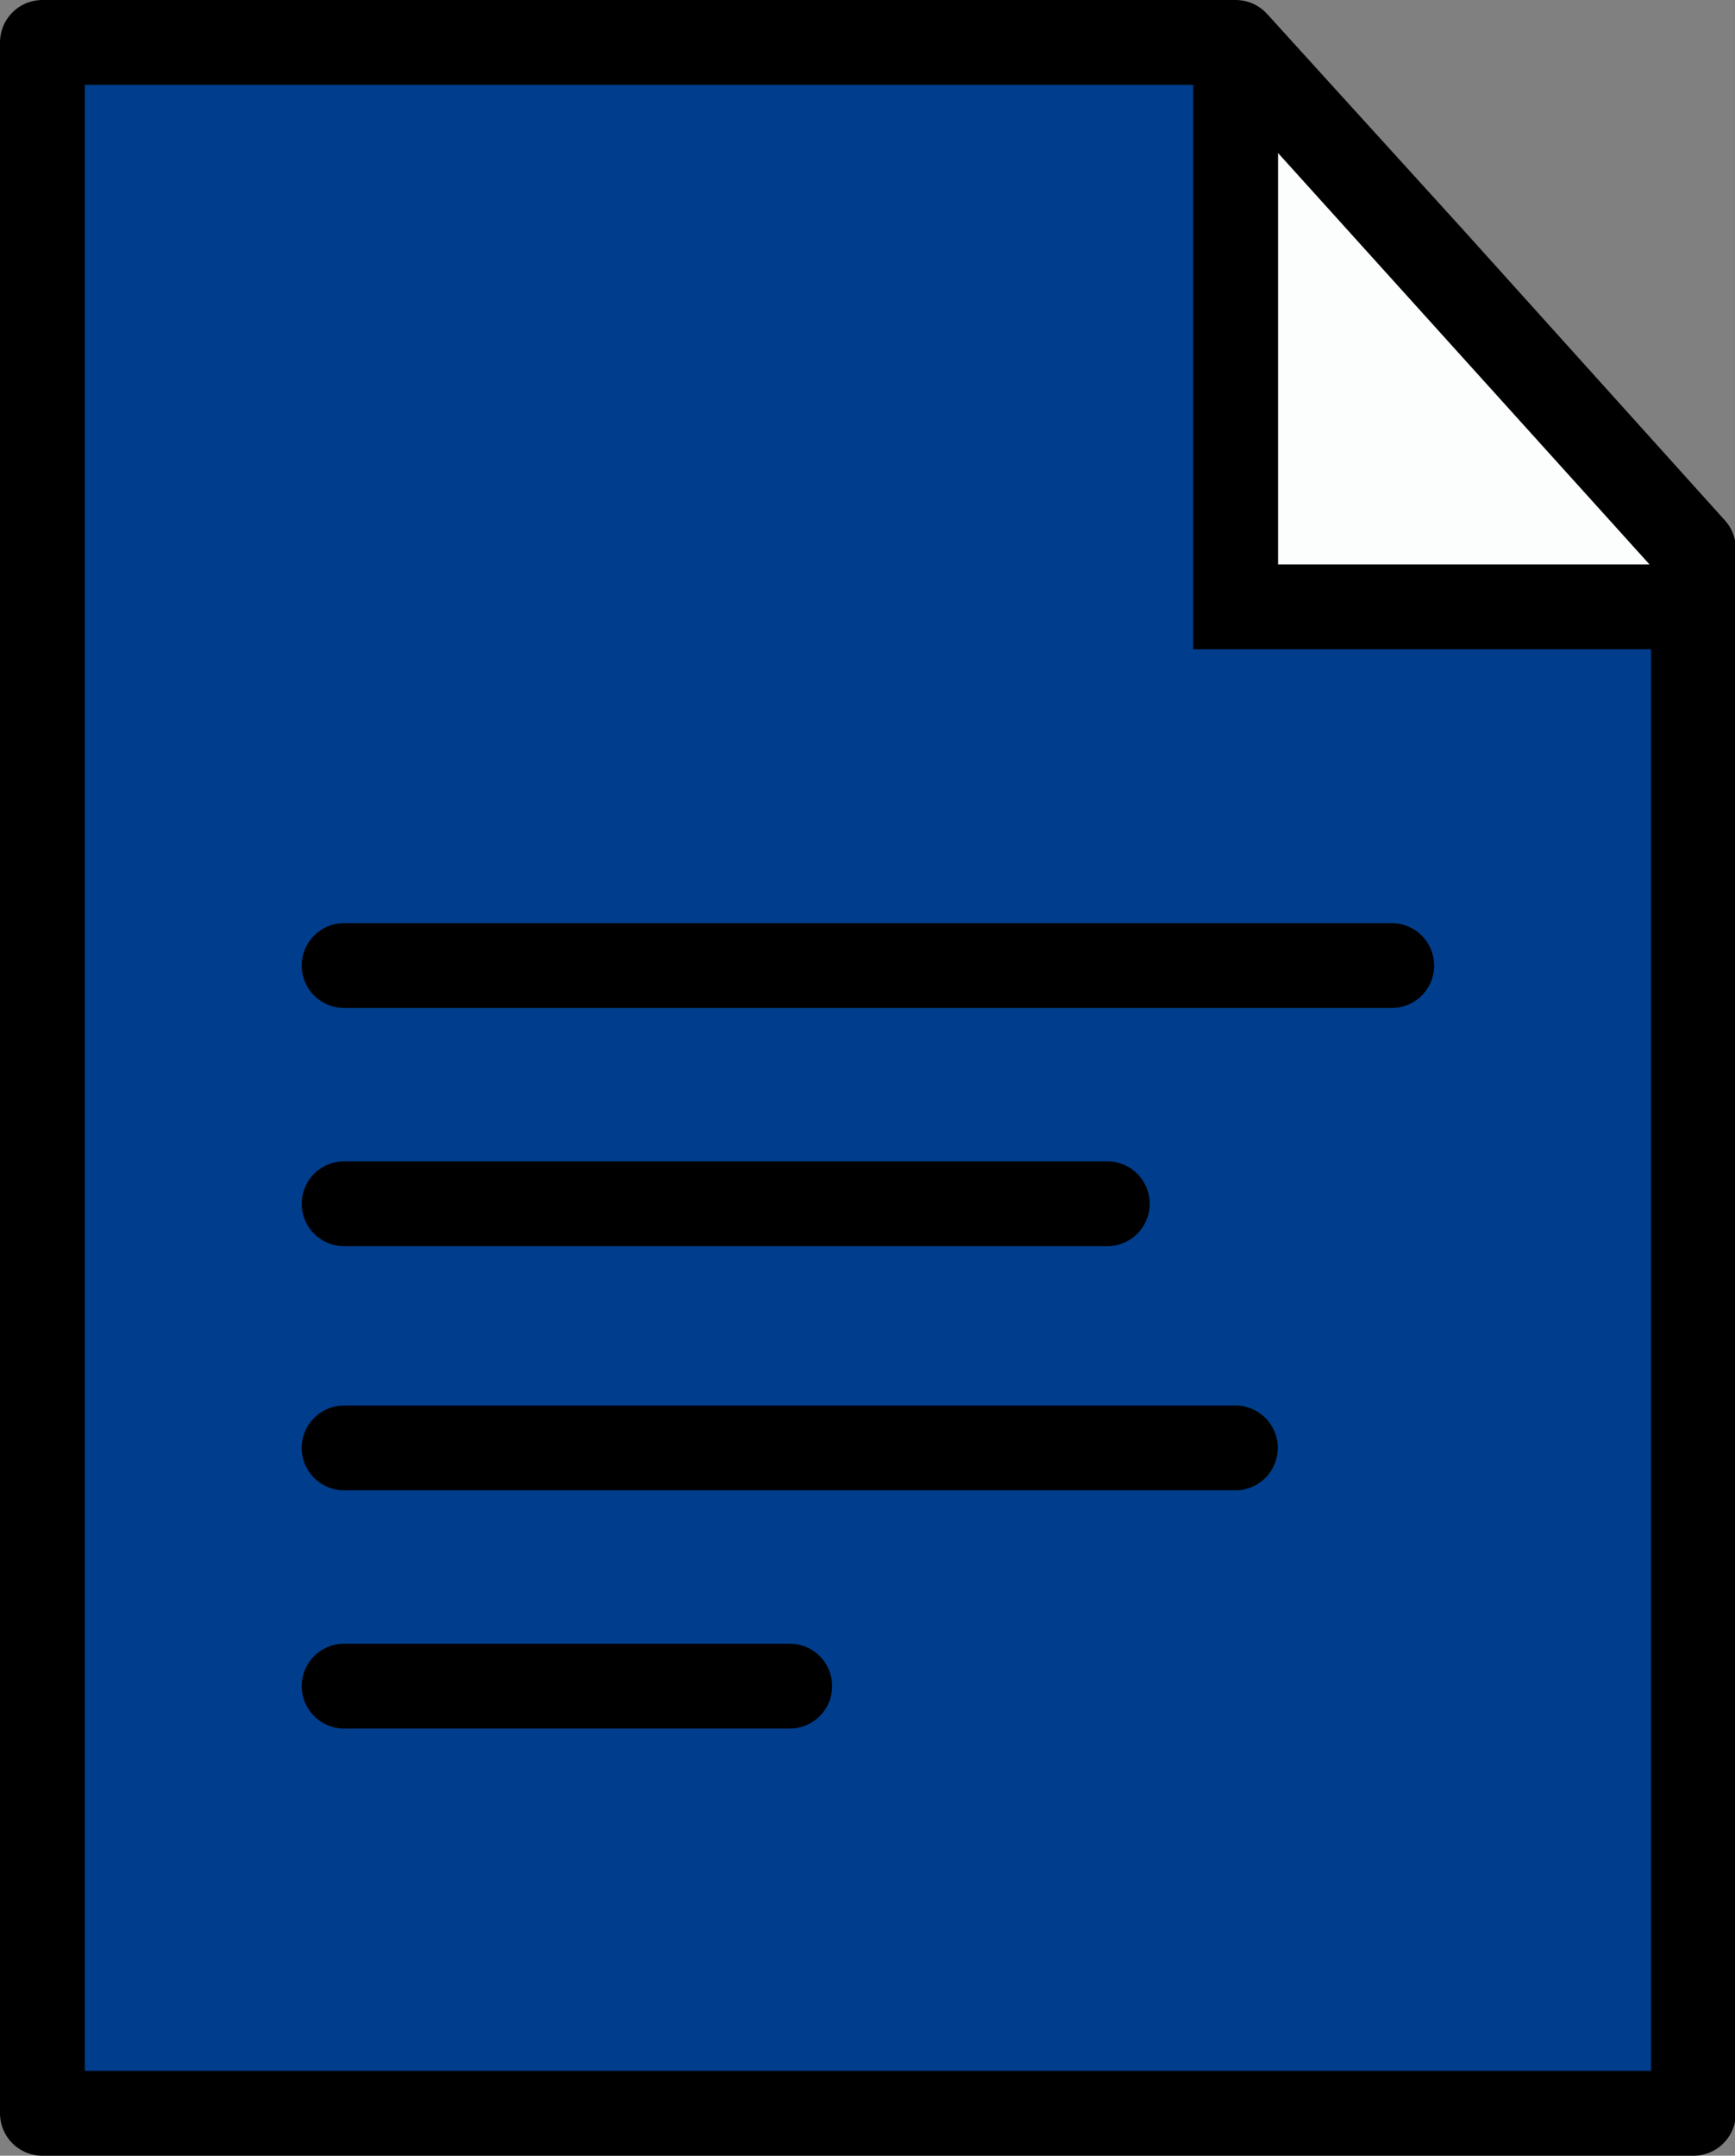
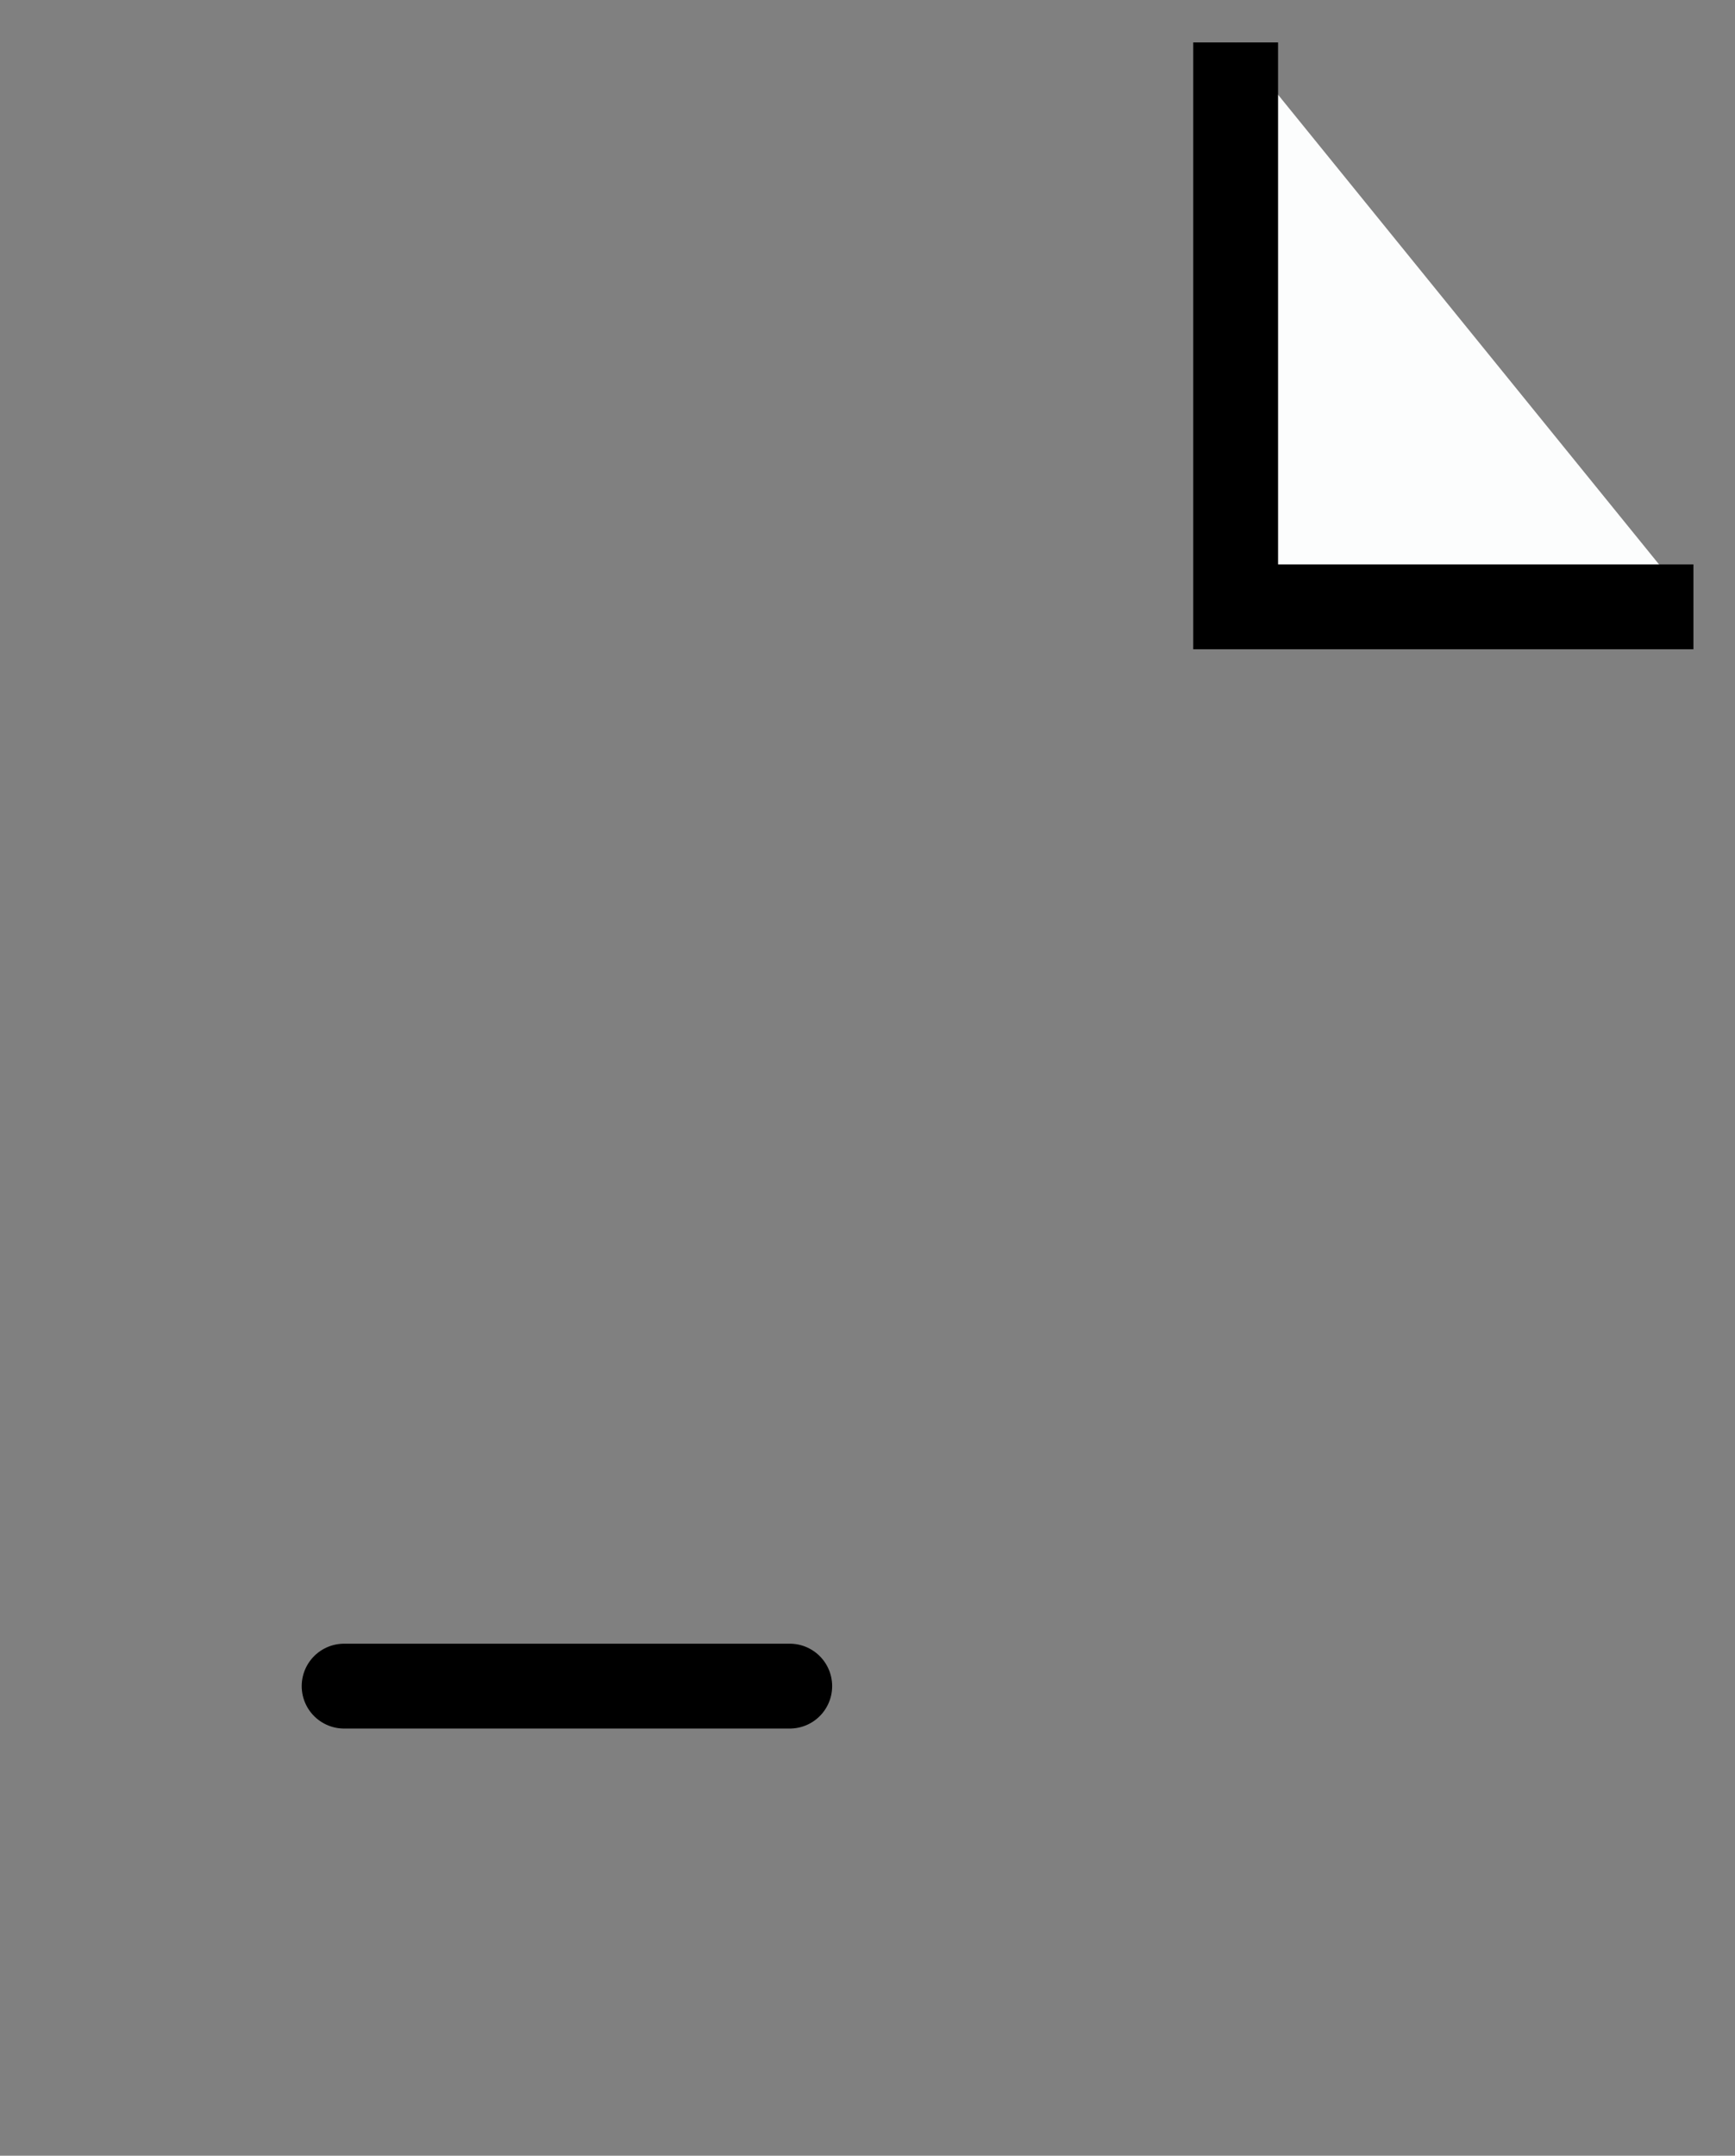
<svg xmlns="http://www.w3.org/2000/svg" id="Calque_1" data-name="Calque 1" viewBox="0 0 61.36 76.2">
  <rect x="0" y="0" width="61.36" height="76.2" fill="#808080" stroke="none" />
  <defs>
    <style>.cls-1{fill:#003e8d;}.cls-1,.cls-2,.cls-3,.cls-4{stroke:#000;stroke-width:3px;}.cls-1,.cls-2{stroke-linecap:round;stroke-linejoin:round;}.cls-2,.cls-4{fill:none;}.cls-3{fill:#fcfdfd;}.cls-3,.cls-4{stroke-miterlimit:10;}</style>
  </defs>
  <g id="Groupe_374" data-name="Groupe 374">
-     <path id="Tracé_950" data-name="Tracé 950" class="cls-1" d="M386,328.76H327.61v-73.2h42.2l6.89,7.58L386,273.46Z" transform="translate(-326.11 -254.06)" />
-     <line id="Ligne_343" data-name="Ligne 343" class="cls-2" x1="12.17" y1="34.13" x2="49.22" y2="34.13" />
-     <line id="Ligne_344" data-name="Ligne 344" class="cls-2" x1="12.17" y1="42.55" x2="39.16" y2="42.55" />
-     <line id="Ligne_345" data-name="Ligne 345" class="cls-2" x1="12.17" y1="51.18" x2="43.69" y2="51.18" />
    <line id="Ligne_346" data-name="Ligne 346" class="cls-2" x1="12.17" y1="59.6" x2="27.93" y2="59.6" />
    <path id="Tracé_951" data-name="Tracé 951" class="cls-3" d="M386,275.51H369.81V255.56" transform="translate(-326.11 -254.06)" />
-     <line id="Ligne_347" data-name="Ligne 347" class="cls-4" x1="43.69" y1="1.5" x2="59.86" y2="19.4" />
  </g>
</svg>